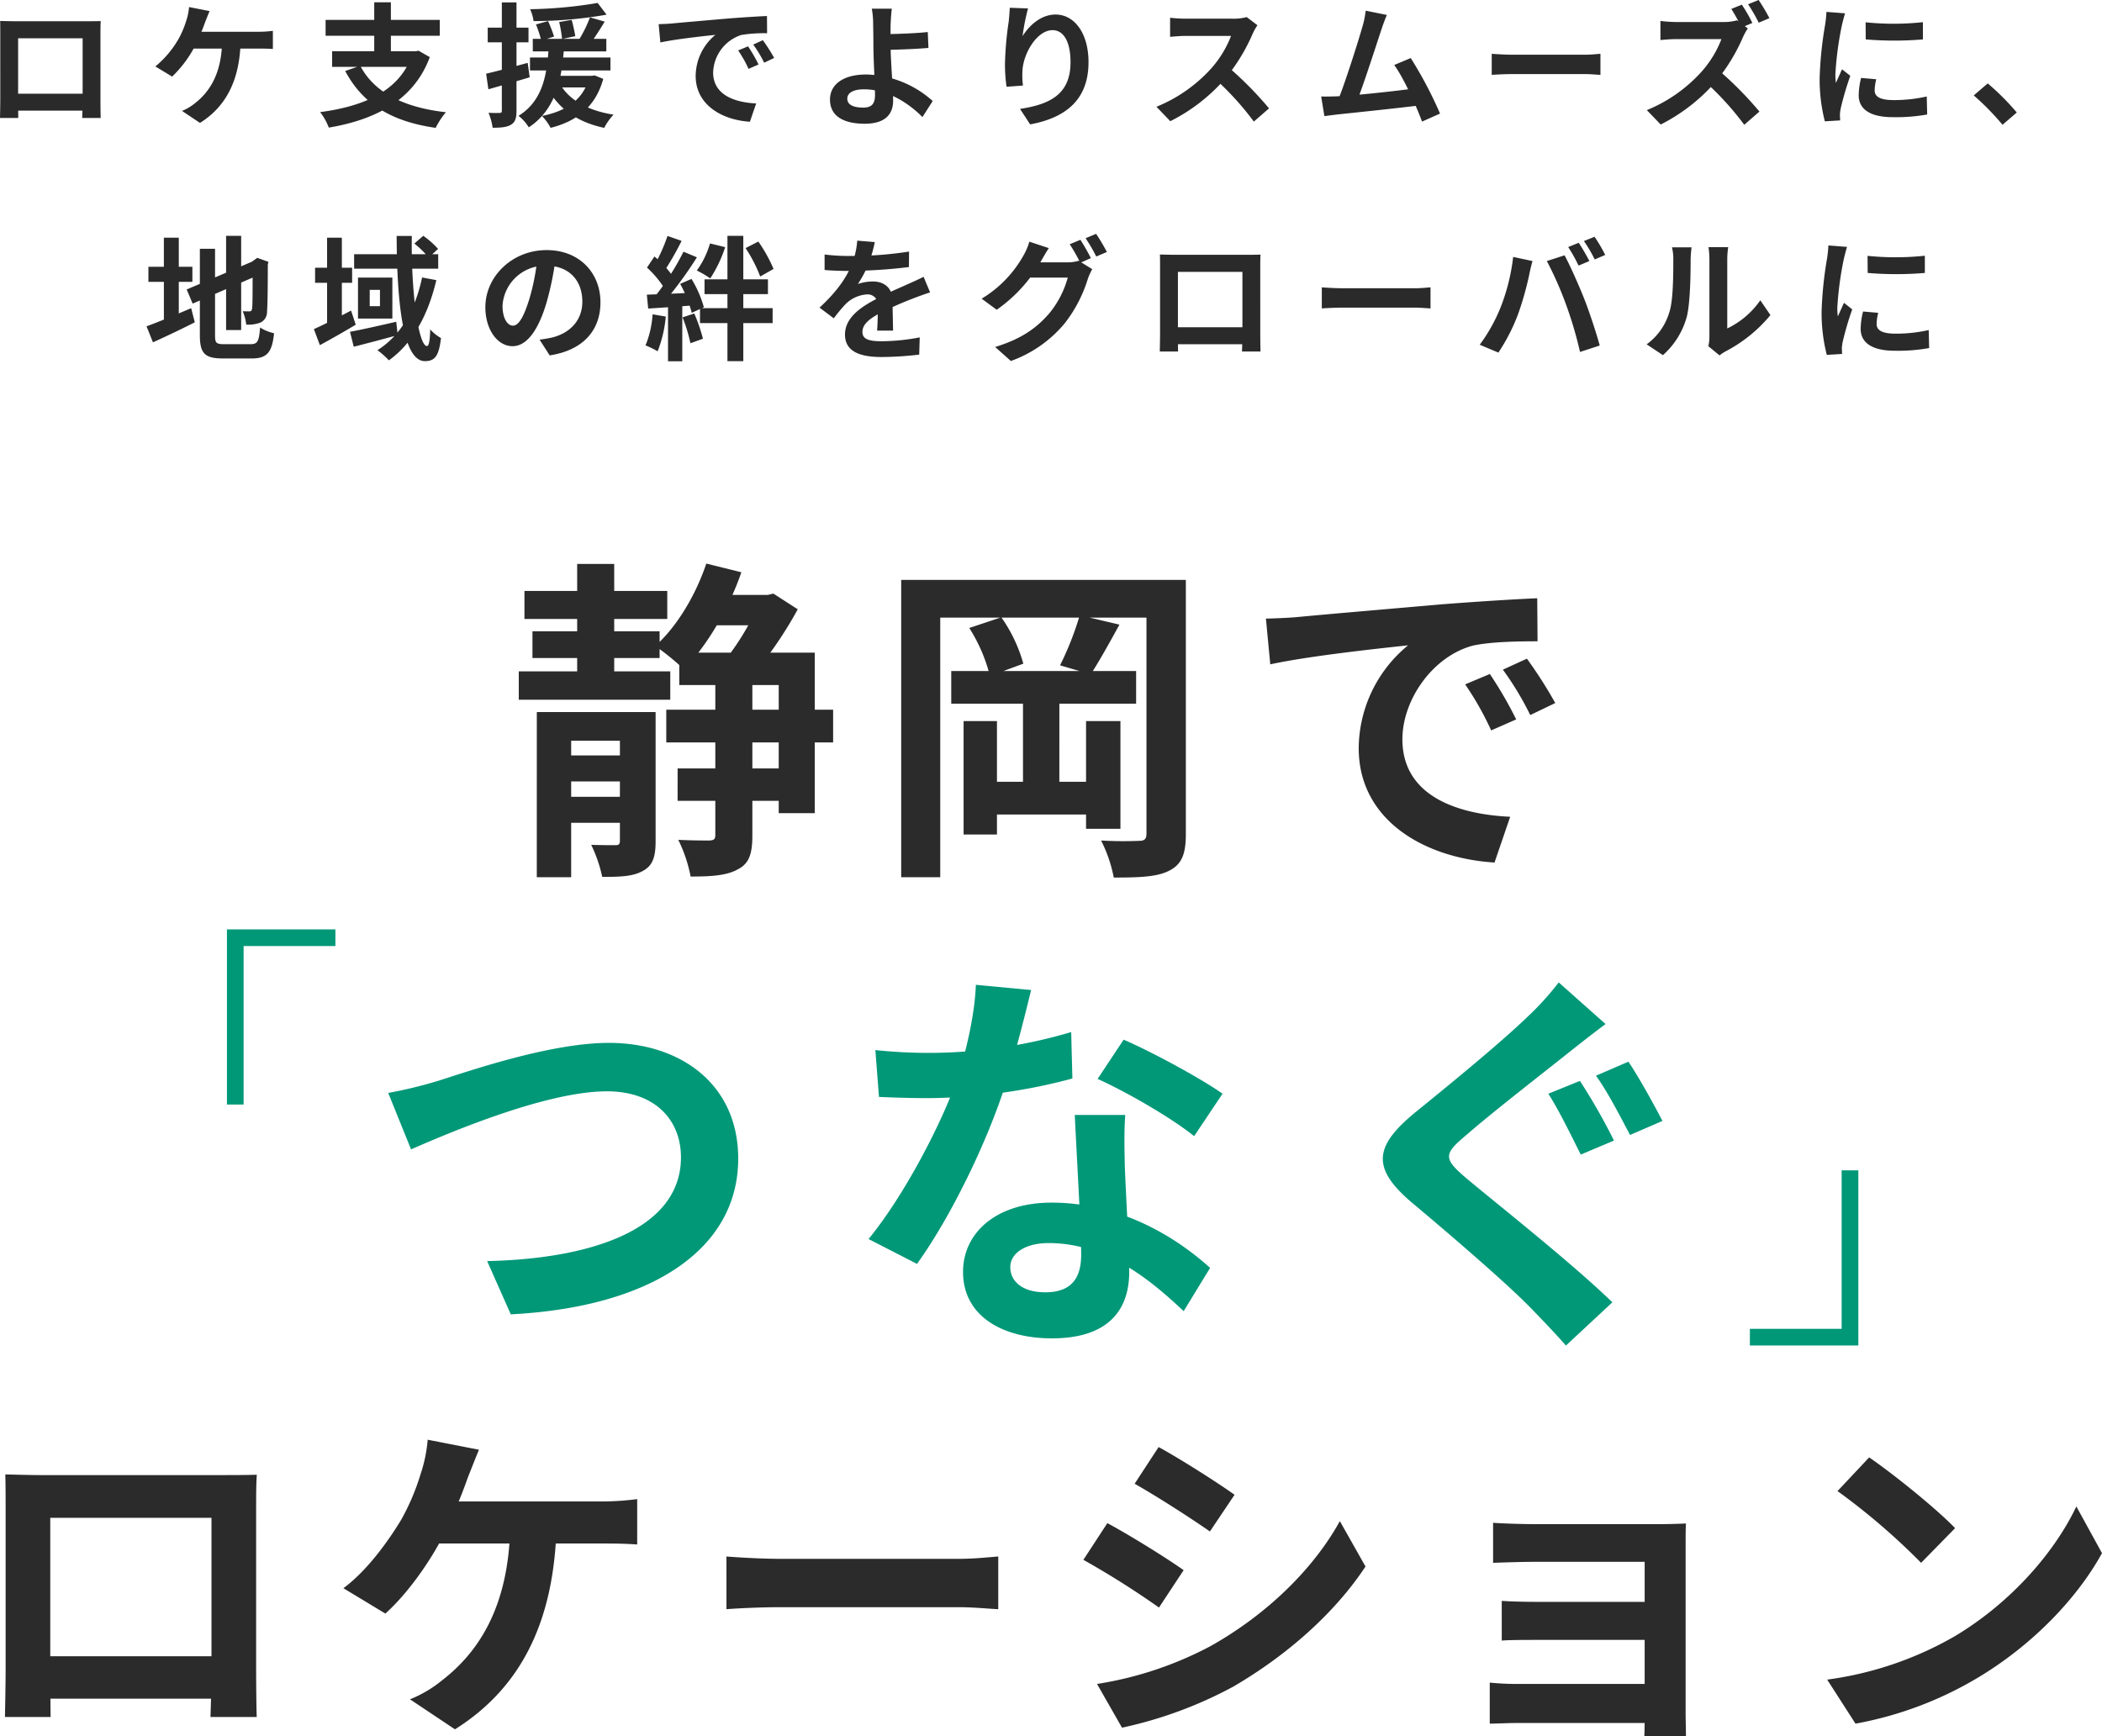
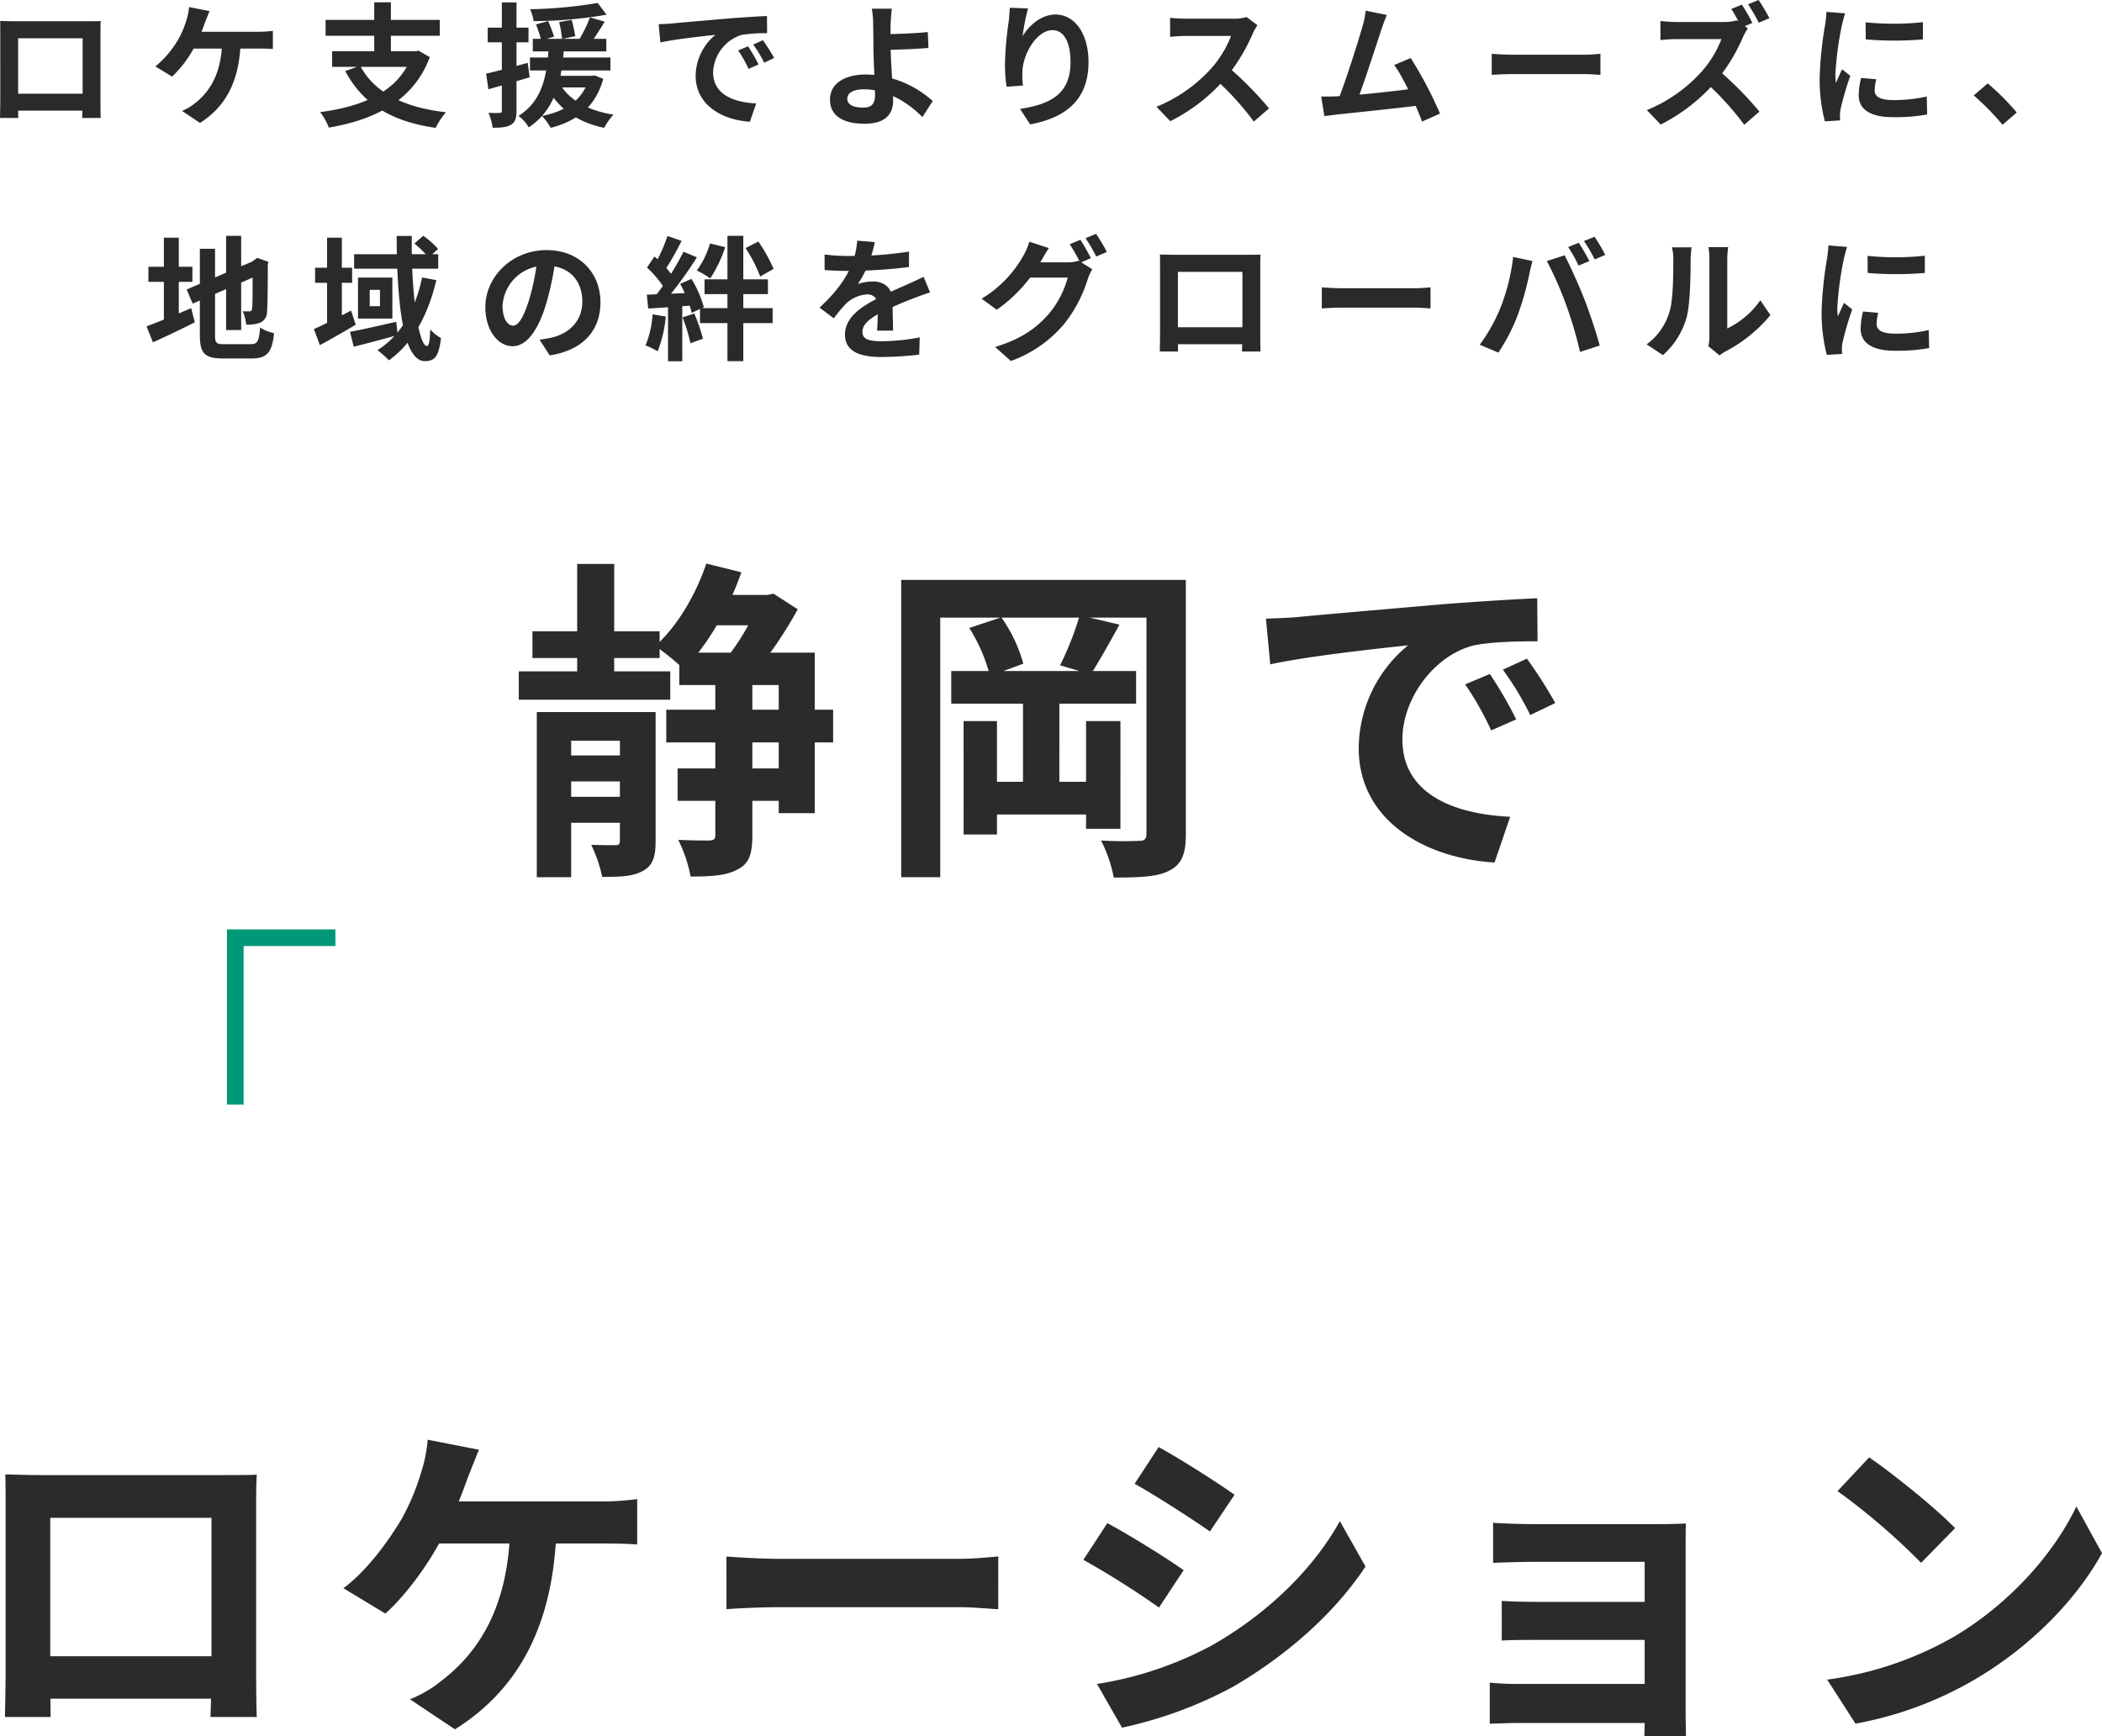
<svg xmlns="http://www.w3.org/2000/svg" width="500" height="413" viewBox="0 0 500 413">
  <path d="M69.829,12.129c1.268.032,2.472.064,3.328.064H90.618c.792,0,1.965,0,3.137-.032-.063.953-.063,2.1-.063,3.08V30.8c0,1.238.032,4.286.063,4.413H89.351c0-.127.1-2.6.1-4.35V16.256H74.107V30.862c0,1.524.032,4.191.032,4.35H69.8c0-.159.063-2.953.063-4.477V15.24C69.86,14.32,69.86,13.05,69.829,12.129ZM91,29.433v4.032H71.952V29.433ZM119.648,9.779c-.349.826-.761,1.905-1.046,2.6a48.444,48.444,0,0,1-2.345,5.556,27.63,27.63,0,0,1-5.514,7.43l-3.993-2.413a23.877,23.877,0,0,0,5.514-6.541,21.9,21.9,0,0,0,1.838-4.35,13.708,13.708,0,0,0,.666-3.239ZM114.641,14.7h16.765a25.672,25.672,0,0,0,3.3-.222V18.8c-1.2-.1-2.567-.1-3.3-.1H114.324Zm12.392,2.286c-.222,9.366-3.549,15.558-9.666,19.4l-4.278-2.858a11.535,11.535,0,0,0,2.979-1.746c3.613-2.762,6.433-7.144,6.56-14.8Zm28.459,5.81c3.264,6.255,10.173,9.906,20.378,11.049a17.892,17.892,0,0,0-2.44,3.715c-10.68-1.524-17.4-5.779-21.519-13.526ZM148.8,19.336h20.314v3.715H148.8Zm-1.553-7.461h27.16v3.778h-27.16Zm11.568-4.191h3.961V21.019h-3.961Zm9.064,11.653h.824l.666-.127,2.662,1.524c-3.8,10.287-13.025,14.923-24.022,16.764a14.575,14.575,0,0,0-2.06-3.683c10.648-1.4,19.047-5.144,21.931-13.78Zm28.649-2.953h17.494v2.985H196.533Zm-.666,4.445h19.142v3.08H195.867Zm4.12,4.35H210.7v2.762H199.987Zm-2.694-12.224,2.884-.794a37.586,37.586,0,0,1,1.426,3.683l-3.042.953A31.825,31.825,0,0,0,197.293,12.954Zm5.514-.572,2.979-.508c.349,1.238.7,2.889.856,3.874l-3.137.667A32.767,32.767,0,0,0,202.808,12.383Zm9.159-4.54,2.123,2.794a101.906,101.906,0,0,1-17.367,1.524,9.959,9.959,0,0,0-.824-2.826A105.914,105.914,0,0,0,211.967,7.843Zm-8.842,19.463c2.155,3.715,6.687,6.191,12.613,7.112a14.453,14.453,0,0,0-2.218,3.143c-6.307-1.334-10.775-4.477-13.437-9.366Zm7-16.034,3.518,1.016c-1.173,1.937-2.5,4-3.549,5.366l-2.63-.953A29.706,29.706,0,0,0,210.128,11.272Zm-.19,13.907h.7l.6-.1,2.06.826c-1.87,6.826-6.5,10.128-12.518,11.653a12.641,12.641,0,0,0-2.06-2.826c5.673-1.143,9.761-3.747,11.219-9.049Zm-9.6-6.922h3.645c-.507,6.763-1.521,14.669-8.4,19.177a9.955,9.955,0,0,0-2.44-2.731C199.385,30.862,199.924,23.813,200.336,18.257Zm-14.9,6.414c2.535-.572,6.275-1.588,9.888-2.572l.475,3.429c-3.359,1.016-6.941,2.032-9.824,2.858Zm.38-10.954h9.7v3.493h-9.7Zm3.359-6h3.486v25.75c0,1.778-.317,2.762-1.3,3.334-.951.6-2.314.73-4.373.73a14.643,14.643,0,0,0-.982-3.556,25.556,25.556,0,0,0,2.63.032c.38,0,.539-.1.539-.54Zm37.3,5.175c1.236-.032,2.5-.1,3.106-.159,2.63-.254,7.86-.7,13.659-1.207,3.3-.254,6.75-.476,9-.572l.032,4.1a33.366,33.366,0,0,0-6.148.413,9.7,9.7,0,0,0-6.687,8.922c0,5.207,4.881,7.112,10.236,7.366l-1.49,4.35c-6.624-.413-12.9-4-12.9-10.891a12.778,12.778,0,0,1,4.69-9.779c-2.947.318-9.444,1.016-13.089,1.81Zm21.265,5.271a38.355,38.355,0,0,1,2.5,4.318l-2.377,1.048a28.727,28.727,0,0,0-2.472-4.382Zm3.518-1.461a41.467,41.467,0,0,1,2.694,4.223l-2.377,1.143a28.3,28.3,0,0,0-2.6-4.318Zm30.678-7.493c-.127.921-.222,2.477-.285,3.715-.032,1.524,0,3.334,0,5.144,0,3.524.6,10.351.6,13.018,0,2.826-1.458,5.493-6.75,5.493-4.564,0-8.272-1.492-8.272-5.779,0-3.334,2.852-5.937,8.652-5.937a24.473,24.473,0,0,1,15.783,6.318l-2.44,3.81c-3.137-3.175-8.176-6.6-13.913-6.6-2.472,0-3.961.826-3.961,2.223,0,1.524,1.585,2.127,3.8,2.127,2.028,0,2.789-.921,2.789-3.016,0-2.223-.38-8.636-.38-11.653,0-1.905-.032-3.778-.063-5.144a19.826,19.826,0,0,0-.317-3.715Zm-2.409,6.064c1.87,0,7.416-.127,10.965-.508l.159,3.778c-3.581.318-9.159.476-11.124.476Zm34.811-6.128a51.815,51.815,0,0,0-1.3,6.6c1.521-2.445,4.31-5.144,7.86-5.144,4.405,0,7.828,4.35,7.828,11.335,0,8.985-5.483,13.24-13.881,14.8l-2.409-3.683c7.067-1.08,12.011-3.429,12.011-11.113,0-4.89-1.648-7.62-4.278-7.62-3.74,0-7.036,5.652-7.162,9.811a18.616,18.616,0,0,0,.127,3.366l-3.9.286a36.674,36.674,0,0,1-.38-5.3,78.247,78.247,0,0,1,.887-10.192c.127-1.175.222-2.445.254-3.3Zm54.573,4a13.176,13.176,0,0,0-1.109,1.969,44.352,44.352,0,0,1-6.37,10.51,42.475,42.475,0,0,1-13.247,10.351l-3.3-3.429a35.576,35.576,0,0,0,12.994-9.081,25.356,25.356,0,0,0,4.754-7.779H351.868c-1.3,0-3.042.159-3.74.222v-4.54a35.856,35.856,0,0,0,3.74.222h11.187a11.811,11.811,0,0,0,3.3-.381Zm-7.067,9.843a84.783,84.783,0,0,1,9.824,9.938l-3.613,3.143a69.193,69.193,0,0,0-9.191-10.128ZM399.691,10.7c-.412.953-.856,2.127-1.331,3.556-1.173,3.556-4.469,13.78-5.831,17.082l-4.659.159c1.711-4.064,5.007-14.478,6.053-18.161a22.251,22.251,0,0,0,.729-3.651Zm5.673,10.256a96.294,96.294,0,0,1,6.972,13.208l-4.278,1.905c-1.426-3.842-4.373-10.414-6.624-13.462Zm-17.811,9.112c4.405-.159,14.768-1.334,19.205-1.937l.919,4.064c-4.69.6-15.592,1.746-19.871,2.191-.792.1-2,.254-2.979.381l-.761-4.667C385.145,30.132,386.539,30.1,387.553,30.068ZM424.633,19.94c1.173.1,3.454.222,5.1.222h17.019c1.489,0,2.884-.159,3.74-.222v5.017c-.761-.032-2.377-.191-3.708-.191h-17.05c-1.775,0-3.9.1-5.1.191ZM484.126,8.255a36.975,36.975,0,0,1,2.5,4.35l-2.535,1.08c-.666-1.3-1.616-3.112-2.472-4.413Zm3.993-1.111a45.363,45.363,0,0,1,2.567,4.318l-2.535,1.08a42.582,42.582,0,0,0-2.535-4.382Zm-2.567,6.763a13.173,13.173,0,0,0-1.109,1.969,44.354,44.354,0,0,1-6.37,10.51,43.046,43.046,0,0,1-13.247,10.382l-3.3-3.429a35.633,35.633,0,0,0,12.994-9.112,25.355,25.355,0,0,0,4.754-7.779H468.5c-1.3,0-3.042.159-3.74.222v-4.54a35.766,35.766,0,0,0,3.74.254h11.187a11.591,11.591,0,0,0,3.3-.413Zm-7.067,9.843a84.779,84.779,0,0,1,9.824,9.938L484.7,36.831A69.191,69.191,0,0,0,475.506,26.7Zm35.083-11.3a65.037,65.037,0,0,0,13.628-.032v4.1a81,81,0,0,1-13.6,0ZM516.1,26a11.214,11.214,0,0,0-.38,2.667c0,1.429,1.236,2.286,4.469,2.286a35.012,35.012,0,0,0,7.923-.857l.1,4.286a42.039,42.039,0,0,1-8.208.635c-5.451,0-8.081-1.969-8.081-5.207a17.568,17.568,0,0,1,.57-4.128Zm-7.416-15.685c-.222.667-.634,2.286-.761,2.858A78.406,78.406,0,0,0,506.374,24.8a15.042,15.042,0,0,0,.127,2.064c.475-1.08.982-2.159,1.458-3.239l1.965,1.556a72.115,72.115,0,0,0-2.282,7.779,9.843,9.843,0,0,0-.19,1.492c.032.349.032.889.063,1.334l-3.645.222a40.174,40.174,0,0,1-1.236-10.351,89.728,89.728,0,0,1,1.3-12.605,29.365,29.365,0,0,0,.317-3.08Zm37.45,26.512a62.018,62.018,0,0,0-6.845-6.985l3.328-2.858a59.273,59.273,0,0,1,6.909,6.922ZM123.58,63.248h3.581V85.664H123.58ZM114.2,76.011l16.416-6.985,1.394,3.239-16.384,7.112Zm3.137-9.684h3.613V86.9c0,1.873.285,2.127,2.25,2.127h6.148c1.743,0,2.06-.7,2.313-3.969a10.233,10.233,0,0,0,3.328,1.365c-.475,4.509-1.616,6-5.324,6h-6.782c-4.342,0-5.546-1.143-5.546-5.556Zm12.55,3.112h-.222l.666-.476.666-.476,2.662.953-.158.635c0,6.064-.063,9.906-.19,11.208a2.731,2.731,0,0,1-1.648,2.635,8.218,8.218,0,0,1-3.3.445,11.408,11.408,0,0,0-.824-3.175c.539.032,1.268.032,1.553.032.38,0,.57-.1.665-.667C129.887,79.917,129.887,76.456,129.887,69.439ZM105.1,70.614h10.458V74.2H105.1Zm3.676-6.922h3.549V84.743H108.78Zm-4.12,21.083c2.63-.953,6.75-2.667,10.617-4.318l.856,3.366c-3.359,1.715-7,3.429-9.951,4.763Zm40.09-13.939h8.81v3.588h-8.81Zm2.852-7.144h3.518V84.965H147.6Zm-3.137,21.749c2.218-.984,5.609-2.7,8.842-4.413l1.109,3.366c-2.821,1.683-5.926,3.461-8.525,4.858Zm9.571-17.812h20v3.429h-20Zm-.982,18.447c2.789-.508,6.972-1.461,11-2.381l.349,3.175c-3.613.984-7.448,2-10.458,2.762Zm11.092-22.8h3.613c-.222,12.764,1.521,26.194,3.613,26.194.412,0,.7-1.143.761-3.969a9.909,9.909,0,0,0,2.567,2.064c-.507,4.255-1.426,5.493-3.835,5.493C165.35,93.062,164.209,77.5,164.146,63.279Zm4.215,1.81,2.123-1.842A20.438,20.438,0,0,1,174,66.359l-2.25,2.064A21.21,21.21,0,0,0,168.361,65.089Zm1.838,8.065,3.391.635c-2,8.477-5.673,15.05-11.282,19.082a20.258,20.258,0,0,0-2.725-2.413C165.16,86.934,168.551,80.9,170.2,73.154Zm-12.455,2.953V79.98h2.44V76.107Zm-2.789-2.921h8.176v9.747h-8.176Zm47.031-4.731a72.211,72.211,0,0,1-2.187,10.7c-1.9,6.414-4.627,10.351-8.081,10.351-3.549,0-6.465-3.905-6.465-9.271,0-7.3,6.37-13.589,14.578-13.589,7.828,0,12.8,5.461,12.8,12.415,0,6.668-4.088,11.4-12.075,12.637l-2.409-3.747c1.236-.159,2.123-.318,2.979-.508,4.025-.984,7.194-3.874,7.194-8.541,0-4.985-3.106-8.541-8.588-8.541a10.137,10.137,0,0,0-10.395,9.493c0,3.207,1.268,4.763,2.472,4.763,1.363,0,2.567-2.032,3.9-6.318a52.382,52.382,0,0,0,1.933-9.97Zm40.851-5.207h3.771V93.062h-3.771Zm4.31,2.921,3.042-1.556a35.912,35.912,0,0,1,3.613,6.509l-3.169,1.81A34.47,34.47,0,0,0,247.146,66.169Zm-8.462-1.111,3.613.889a31.114,31.114,0,0,1-3.549,7.43,22.843,22.843,0,0,0-3.2-1.873A20.688,20.688,0,0,0,238.685,65.057Zm-1.3,8.541h15.085v3.524H237.385Zm-1.078,6.858H253.58v3.556H236.308Zm-7.733-17.177,3.359,1.175A71.311,71.311,0,0,1,227.91,71.5l-2.567-1.048A40.894,40.894,0,0,0,228.575,63.279Zm3.8,3.747,3.2,1.334a92.763,92.763,0,0,1-7.891,10.764l-2.314-1.175A60.408,60.408,0,0,0,232.378,67.026ZM223.695,70.8l1.775-2.635a24.12,24.12,0,0,1,4.5,4.89l-1.933,2.985A24.365,24.365,0,0,0,223.695,70.8Zm7.891,3.874L234.28,73.5a26.921,26.921,0,0,1,2.947,6.731l-2.884,1.334A29.432,29.432,0,0,0,231.586,74.678Zm-7.923,2.572c2.947-.1,7.321-.286,11.568-.508v3.016c-3.993.317-8.113.6-11.251.794Zm8.493,5.4,2.789-.921a41.016,41.016,0,0,1,2.06,6l-2.979,1.08A37.132,37.132,0,0,0,232.156,82.647Zm-7.131-.73,3.137.54a29.284,29.284,0,0,1-1.933,8.255,24.3,24.3,0,0,0-2.884-1.4A23.123,23.123,0,0,0,225.026,81.917Zm3.676-2.985h3.391V93.093H228.7ZM277.888,64.74a33.616,33.616,0,0,1-1.553,5.334,27.909,27.909,0,0,1-2.472,4.636,10.912,10.912,0,0,1,3.613-.6c2.63,0,4.627,1.556,4.627,4.509,0,1.715.1,5.175.127,7.176h-3.8c.127-1.492.19-4.191.158-5.906a2.4,2.4,0,0,0-2.6-2.7,7.953,7.953,0,0,0-4.944,2.191,36.638,36.638,0,0,0-2.916,3.493l-3.391-2.54c4.057-3.747,6.5-7.176,7.828-10.668a19.223,19.223,0,0,0,1.141-5.271ZM265.94,67.693a46.975,46.975,0,0,0,5.578.349,89.037,89.037,0,0,0,14.515-1.048L286,70.677a121.365,121.365,0,0,1-14.7.921c-1.3,0-3.613-.063-5.356-.222Zm25.1,9.017c-.982.286-2.694.921-3.771,1.334a81.844,81.844,0,0,0-7.891,3.461c-2.884,1.492-4.437,2.858-4.437,4.6s1.521,2.223,4.6,2.223a49.255,49.255,0,0,0,9.032-.921l-.127,4.1a79.064,79.064,0,0,1-9,.572c-4.944,0-8.652-1.238-8.652-5.334,0-4.413,4.532-7.017,8.335-8.922,2.916-1.524,4.912-2.286,6.814-3.175,1.236-.54,2.345-1.048,3.549-1.651ZM326.788,64.2c.792,1.175,1.9,3.175,2.5,4.35l-2.535,1.111a40.446,40.446,0,0,0-2.5-4.413Zm3.74-1.429a49.681,49.681,0,0,1,2.567,4.318l-2.535,1.08a37.07,37.07,0,0,0-2.535-4.35Zm-.919,8.414a13.827,13.827,0,0,0-1.046,2.286,32.834,32.834,0,0,1-5.514,10.6,29.592,29.592,0,0,1-12.8,8.954l-3.74-3.334c6.5-1.969,10.015-4.731,12.772-7.874a22.7,22.7,0,0,0,4.5-8.636H313.1l1.458-3.62h9.064a9.043,9.043,0,0,0,2.757-.381Zm-10.332-5.017c-.729,1.111-1.553,2.572-1.933,3.239a35.577,35.577,0,0,1-10.458,11.43L303.3,78.2a27.813,27.813,0,0,0,9.92-10.224,14.651,14.651,0,0,0,1.426-3.334Zm26.431,1.524c1.268.032,2.472.064,3.328.064H366.5c.792,0,1.965,0,3.137-.032-.063.953-.063,2.1-.063,3.08V86.362c0,1.238.032,4.286.063,4.413H365.23c0-.127.1-2.6.1-4.35V71.82H349.986V86.426c0,1.524.032,4.191.032,4.35h-4.342c0-.159.063-2.953.063-4.477V70.8C345.74,69.884,345.74,68.614,345.708,67.693ZM366.878,85v4.032H347.831V85ZM384.214,75.5c1.173.1,3.454.222,5.1.222h17.018c1.49,0,2.884-.159,3.74-.222V80.52c-.761-.032-2.377-.191-3.708-.191h-17.05c-1.775,0-3.9.1-5.1.191Zm61.11-10.6a46.852,46.852,0,0,1,2.535,4.35l-2.567,1.08a38.039,38.039,0,0,0-2.472-4.413Zm3.771-1.429a39.1,39.1,0,0,1,2.535,4.318l-2.5,1.08a33.671,33.671,0,0,0-2.567-4.382ZM426.72,80.33a47.745,47.745,0,0,0,3.011-12.065l4.6.984c-.254.889-.634,2.445-.761,3.175a73.7,73.7,0,0,1-2.694,9.525,45.194,45.194,0,0,1-4.659,9.081l-4.437-1.873A40.047,40.047,0,0,0,426.72,80.33Zm15.624-.635a84.032,84.032,0,0,0-4.6-10.446l4.215-1.365c1.331,2.445,3.486,7.334,4.69,10.383,1.141,2.889,2.821,7.938,3.676,11.081l-4.69,1.524A93.392,93.392,0,0,0,442.344,79.695Zm33.815,9.811a9.768,9.768,0,0,0,.254-2.318V68.677a19.513,19.513,0,0,0-.222-2.731h4.69a20.275,20.275,0,0,0-.222,2.762V85.283a20.152,20.152,0,0,0,7.86-6.7l2.409,3.524a34.541,34.541,0,0,1-10.744,8.668,9.774,9.774,0,0,0-1.363.921Zm-14.673-.444a14.561,14.561,0,0,0,5.388-7.62c.919-2.7.951-8.731.951-12.542a11.669,11.669,0,0,0-.317-2.921h4.659a27.311,27.311,0,0,0-.222,2.858c0,3.778-.1,10.478-.919,13.685a18.821,18.821,0,0,1-5.673,9.112ZM514.031,68.01a65.037,65.037,0,0,0,13.627-.032v4.1a81,81,0,0,1-13.6,0Zm2.535,13.558a11.214,11.214,0,0,0-.38,2.667c0,1.429,1.236,2.286,4.469,2.286a35.013,35.013,0,0,0,7.923-.857l.1,4.286a42.039,42.039,0,0,1-8.208.635c-5.451,0-8.081-1.969-8.081-5.207a17.574,17.574,0,0,1,.57-4.128Zm-7.416-15.685c-.222.667-.634,2.286-.761,2.858a78.4,78.4,0,0,0-1.553,11.621,15.033,15.033,0,0,0,.127,2.064c.475-1.08.982-2.159,1.458-3.239l1.965,1.556a72.111,72.111,0,0,0-2.282,7.779,10.1,10.1,0,0,0-.19,1.492c.032.349.032.889.063,1.334l-3.645.222A40.177,40.177,0,0,1,503.1,81.219a90.041,90.041,0,0,1,1.3-12.605,28.818,28.818,0,0,0,.317-3.08Z" transform="translate(-69.797 -7.144)" fill="#2a2a2a" />
-   <path d="M133.549,81.509h33.973v6.668H133.549Zm43.181.953h14.843v7.223H176.73Zm-6.747,41.276h26.194v7.7H169.983ZM135.454,91.114H165.7v6.35H135.454Zm-3.254,9.525h36.037v6.747H132.2Zm35.085,9.128h39.689v7.779H167.285ZM141.17,120.642h18.892v6.191H141.17Zm0,9.843h18.892v6.191H141.17Zm4.921-55.405H154.9V104.29h-8.811Zm-9.6,35.243h22.94v6.826H144.662v32.465h-8.176Zm19.765,0h8.493v30.719c0,3.651-.635,5.795-3.016,7.065-2.381,1.349-5.4,1.429-9.684,1.429a33.31,33.31,0,0,0-2.619-7.62c2.461.079,5,.079,5.715.079.873,0,1.111-.238,1.111-1.111ZM170.38,96.194h32.227v38.18h-8.573V103.893H170.38Zm8.573,4.048h8.811v39.45c0,4.207-.714,6.668-3.413,8.017-2.619,1.508-6.271,1.746-11.272,1.746a34.321,34.321,0,0,0-2.937-8.731c3.254.159,6.43.159,7.461.159,1.032-.079,1.349-.317,1.349-1.349ZM176.81,75l8.335,2.064c-3.016,8.811-8.255,17.542-13.653,23.1a59.4,59.4,0,0,0-6.826-5.556C169.825,90,174.27,82.541,176.81,75Zm12.7,7.461h1.905l1.349-.318,5.795,3.731a96.219,96.219,0,0,1-11.272,16.352,55.4,55.4,0,0,0-6.191-4.048,58.7,58.7,0,0,0,8.414-14.129Zm33.656-3.572h62.311v8.97H232.453v61.755h-9.287Zm58.342,0h9.366v60.485c0,4.683-.953,7.144-3.889,8.652-2.858,1.508-6.985,1.667-13.256,1.667a33.107,33.107,0,0,0-3.016-8.811,88.5,88.5,0,0,0,9.049.079c1.27,0,1.746-.4,1.746-1.746Zm-46.436,21.67h43.975v7.779H235.073Zm7.065,26.353H271.03v7.779H242.137Zm10-19.765h8.652V130.8h-8.652Zm-14.129,5.318h7.938v26.988H238.01Zm29.131,0h8.176V138.1h-8.176ZM239.359,90.32l7.62-2.54a35.705,35.705,0,0,1,5.239,11.033l-7.938,2.937A38.872,38.872,0,0,0,239.359,90.32ZM265.633,87.3l9.446,2.223c-2.381,4.366-4.921,8.89-6.826,11.827l-7.3-2.143A72.7,72.7,0,0,0,265.633,87.3Zm44.292.794c3.1-.079,6.271-.238,7.779-.4,6.588-.635,19.686-1.746,34.211-3.016,8.255-.635,16.907-1.191,22.543-1.429l.079,10.24c-4.286,0-11.113.079-15.4,1.032-9.525,2.54-16.749,12.859-16.749,22.3,0,13.018,12.224,17.78,25.639,18.415L364.3,146.122c-16.59-1.032-32.306-10-32.306-27.226A31.924,31.924,0,0,1,343.74,94.447c-7.382.794-23.654,2.54-32.783,4.524Zm53.262,13.177a95.861,95.861,0,0,1,6.271,10.8l-5.953,2.619a71.773,71.773,0,0,0-6.191-10.954ZM372,97.622a103.625,103.625,0,0,1,6.747,10.557l-5.953,2.858a70.735,70.735,0,0,0-6.509-10.8Z" transform="translate(-8.8 59.077)" fill="#2b2b2b" />
+   <path d="M133.549,81.509v6.668H133.549Zm43.181.953h14.843v7.223H176.73Zm-6.747,41.276h26.194v7.7H169.983ZM135.454,91.114H165.7v6.35H135.454Zm-3.254,9.525h36.037v6.747H132.2Zm35.085,9.128h39.689v7.779H167.285ZM141.17,120.642h18.892v6.191H141.17Zm0,9.843h18.892v6.191H141.17Zm4.921-55.405H154.9V104.29h-8.811Zm-9.6,35.243h22.94v6.826H144.662v32.465h-8.176Zm19.765,0h8.493v30.719c0,3.651-.635,5.795-3.016,7.065-2.381,1.349-5.4,1.429-9.684,1.429a33.31,33.31,0,0,0-2.619-7.62c2.461.079,5,.079,5.715.079.873,0,1.111-.238,1.111-1.111ZM170.38,96.194h32.227v38.18h-8.573V103.893H170.38Zm8.573,4.048h8.811v39.45c0,4.207-.714,6.668-3.413,8.017-2.619,1.508-6.271,1.746-11.272,1.746a34.321,34.321,0,0,0-2.937-8.731c3.254.159,6.43.159,7.461.159,1.032-.079,1.349-.317,1.349-1.349ZM176.81,75l8.335,2.064c-3.016,8.811-8.255,17.542-13.653,23.1a59.4,59.4,0,0,0-6.826-5.556C169.825,90,174.27,82.541,176.81,75Zm12.7,7.461h1.905l1.349-.318,5.795,3.731a96.219,96.219,0,0,1-11.272,16.352,55.4,55.4,0,0,0-6.191-4.048,58.7,58.7,0,0,0,8.414-14.129Zm33.656-3.572h62.311v8.97H232.453v61.755h-9.287Zm58.342,0h9.366v60.485c0,4.683-.953,7.144-3.889,8.652-2.858,1.508-6.985,1.667-13.256,1.667a33.107,33.107,0,0,0-3.016-8.811,88.5,88.5,0,0,0,9.049.079c1.27,0,1.746-.4,1.746-1.746Zm-46.436,21.67h43.975v7.779H235.073Zm7.065,26.353H271.03v7.779H242.137Zm10-19.765h8.652V130.8h-8.652Zm-14.129,5.318h7.938v26.988H238.01Zm29.131,0h8.176V138.1h-8.176ZM239.359,90.32l7.62-2.54a35.705,35.705,0,0,1,5.239,11.033l-7.938,2.937A38.872,38.872,0,0,0,239.359,90.32ZM265.633,87.3l9.446,2.223c-2.381,4.366-4.921,8.89-6.826,11.827l-7.3-2.143A72.7,72.7,0,0,0,265.633,87.3Zm44.292.794c3.1-.079,6.271-.238,7.779-.4,6.588-.635,19.686-1.746,34.211-3.016,8.255-.635,16.907-1.191,22.543-1.429l.079,10.24c-4.286,0-11.113.079-15.4,1.032-9.525,2.54-16.749,12.859-16.749,22.3,0,13.018,12.224,17.78,25.639,18.415L364.3,146.122c-16.59-1.032-32.306-10-32.306-27.226A31.924,31.924,0,0,1,343.74,94.447c-7.382.794-23.654,2.54-32.783,4.524Zm53.262,13.177a95.861,95.861,0,0,1,6.271,10.8l-5.953,2.619a71.773,71.773,0,0,0-6.191-10.954ZM372,97.622a103.625,103.625,0,0,1,6.747,10.557l-5.953,2.858a70.735,70.735,0,0,0-6.509-10.8Z" transform="translate(-8.8 59.077)" fill="#2b2b2b" />
  <path d="M98.984,120.984V119H97v1.984Zm0,1.984H122.8V119H98.984Zm1.984,37.7V120.984H97v39.688Z" transform="translate(-43.018 102.101)" fill="#019878" />
-   <path d="M116.544,151.738a106.422,106.422,0,0,0,11.811-2.858c7.239-2.286,26.671-9.049,40.673-9.049,17.145,0,30.767,9.906,30.767,27.528,0,21.527-20.575,35.339-54.1,37.053l-5.62-12.669c25.813-.572,46.1-8,46.1-24.67,0-8.954-6.191-15.717-17.622-15.717-14.1,0-36.577,9.43-46.578,13.812Zm115.875-10.192a121.64,121.64,0,0,0,12.669.667A119.226,119.226,0,0,0,279,137.259l.286,11.049a135.776,135.776,0,0,1-34.1,4.667c-3.81,0-7.811-.1-11.907-.286Zm37.053-14.288c-1.238,5.048-3.524,14.383-6.1,22.48-4.382,13.716-12.954,31.433-21.051,42.673L230.8,186.5c8.573-10.478,17.145-27.147,20.86-37.434,2.286-6.858,4.382-15.717,4.667-23.051Zm22.384,29.719c-.286,4-.191,8-.1,12.192.191,5.62,1.048,19.813,1.048,25.147,0,8.858-4.763,15.812-18.384,15.812-11.811,0-21.146-5.334-21.146-15.812,0-9.239,7.811-16.479,21.051-16.479,16.669,0,29.814,8.382,37.72,15.526l-6.287,10.287c-6.858-6.382-17.717-16.193-32.1-16.193-5.525,0-9.144,2.381-9.144,5.715,0,3.524,3.048,6,8.287,6,6.477,0,8.573-3.62,8.573-8.954,0-5.715-1.048-23.242-1.524-33.243Zm16.383,5.048c-5.525-4.477-16.383-10.668-22.956-13.621l6.191-9.335c6.858,2.953,18.574,9.335,23.527,12.859Zm91.776-13.145a144.828,144.828,0,0,1,8.1,14.193l-7.906,3.334c-2-4-5.239-10.668-7.715-14.478Zm11.526-4.572c2.477,3.62,6.287,10.573,8.1,14.1l-7.715,3.334c-2.1-4-5.429-10.478-8.1-14.1Zm-5.429-8.954c-2.953,2.191-6.1,4.667-8.382,6.477-6.191,4.953-18.765,14.669-25.051,20.194-5.144,4.286-5.048,5.429.191,9.906,7.144,6,25.147,20.193,34.862,29.623l-11.049,10.287c-2.667-3.048-5.525-6-8.287-8.858-5.81-6-19.812-18-28.576-25.337-9.43-8.1-8.668-13.24.857-21.146,7.525-6.1,20.479-16.669,26.956-22.956a67.042,67.042,0,0,0,7.334-8.1Z" transform="translate(-24.197 108.273)" fill="#019878" />
-   <path d="M303.813,187.689v1.984H305.8v-1.984Zm0-1.984H280v3.969h23.813ZM301.829,148v39.689H305.8V148Z" transform="translate(136.24 130.424)" fill="#019878" />
  <path d="M70.47,188.735c3.169.079,6.18.159,8.32.159h43.659c1.981,0,4.913,0,7.845-.079-.158,2.381-.158,5.239-.158,7.7v38.895c0,3.1.079,10.716.158,11.033H119.279c0-.318.238-6.509.238-10.875V199.054H81.167v36.513c0,3.81.079,10.478.079,10.875H70.391c0-.4.158-7.382.158-11.192V196.514C70.549,194.212,70.549,191.037,70.47,188.735ZM123.4,232v10.081H75.779V232Zm59.744-49.134c-.872,2.064-1.9,4.763-2.615,6.509a121.119,121.119,0,0,1-5.863,13.891c-3.169,6.271-8.557,13.891-13.787,18.574l-9.984-6.033c5.7-4.207,10.776-11.351,13.787-16.352a54.731,54.731,0,0,0,4.6-10.875,34.265,34.265,0,0,0,1.664-8.1Zm-12.519,12.3h41.915a64.188,64.188,0,0,0,8.24-.556v10.8c-3.011-.238-6.418-.238-8.24-.238H169.832ZM201.6,200.88c-.555,23.416-8.874,38.895-24.167,48.5l-10.7-7.144a28.841,28.841,0,0,0,7.448-4.366c9.033-6.906,16.085-17.86,16.4-36.99Zm40.41,7.382c2.932.238,8.637.556,12.757.556h42.549c3.724,0,7.21-.4,9.35-.556V220.8c-1.9-.079-5.943-.476-9.271-.476H254.772c-4.437,0-9.746.238-12.757.476Zm102.8-26.036c5.229,2.858,13.945,8.414,18.066,11.351l-5.863,8.731c-4.437-3.1-12.678-8.414-17.907-11.351ZM330.16,238.584a85.522,85.522,0,0,0,26.94-8.97c13.47-7.541,24.563-18.415,30.822-29.766l6.1,10.8c-7.29,11.033-18.541,21.035-31.456,28.576a99.537,99.537,0,0,1-26.465,9.763Zm2.456-38.26c5.309,2.858,14.025,8.255,18.145,11.192l-5.863,8.89a205.559,205.559,0,0,0-17.986-11.351Zm91.754-.079c2.06.159,6.893.318,9.825.318h30.03c1.822,0,4.754-.079,6.022-.159-.079,1.111-.079,3.731-.079,5.4v39.768c0,1.27.079,4.048.079,5.4h-9.9c.079-1.27.079-4.286.079-5.874V209.532H434.2c-2.932,0-7.844.159-9.825.238Zm2.06,18.574c2.06.159,5.7.238,8.716.238h29.872v9.049H435.147c-3.011,0-6.814,0-8.716.159Zm-2.852,19.447a64.825,64.825,0,0,0,6.814.317h34.7v9.287h-34.7c-2.3,0-5.546.159-6.814.159Zm90.249-53.579c5.467,3.731,15.768,11.986,20.443,16.828l-8.082,8.255A158.586,158.586,0,0,0,506.3,192.7Zm-9.984,52.865a82.514,82.514,0,0,0,30.347-10.319c13.549-8.1,23.85-20.162,28.921-30.878l6.1,11.113c-5.943,10.8-16.481,21.749-29.238,29.449a86.925,86.925,0,0,1-29.4,11.113Z" transform="translate(-69.212 162.033)" fill="#2b2b2b" />
</svg>